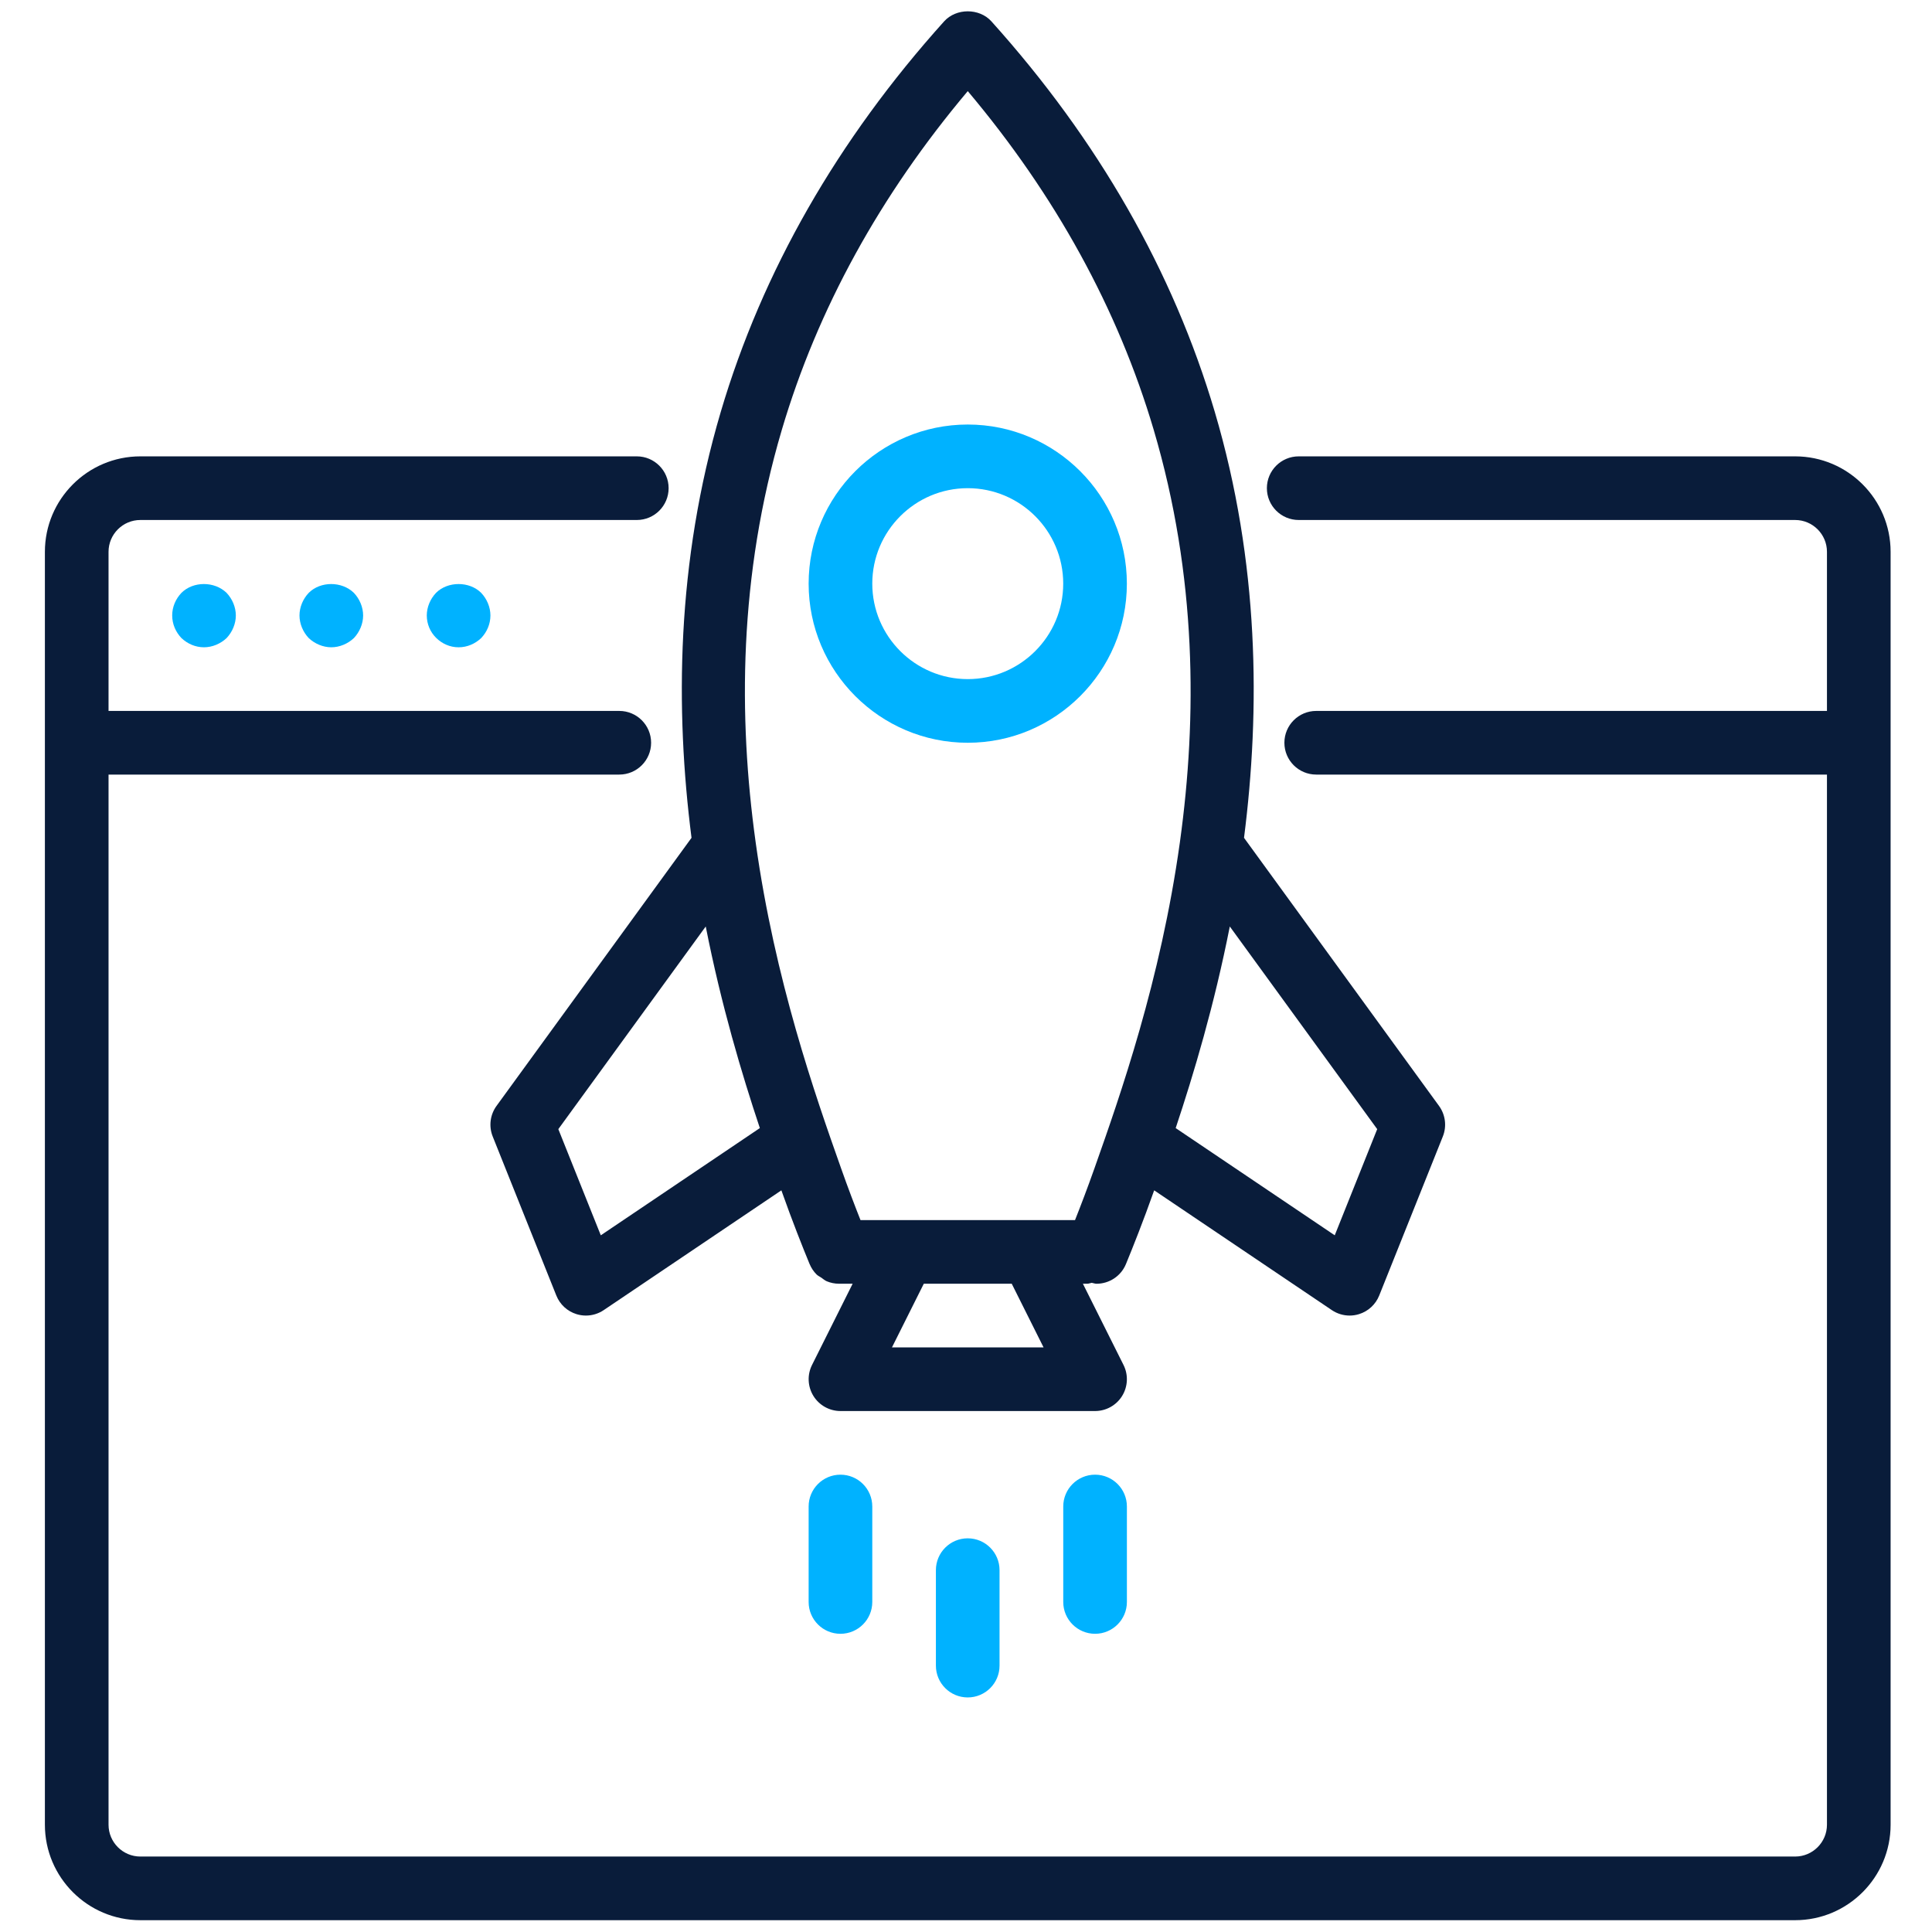
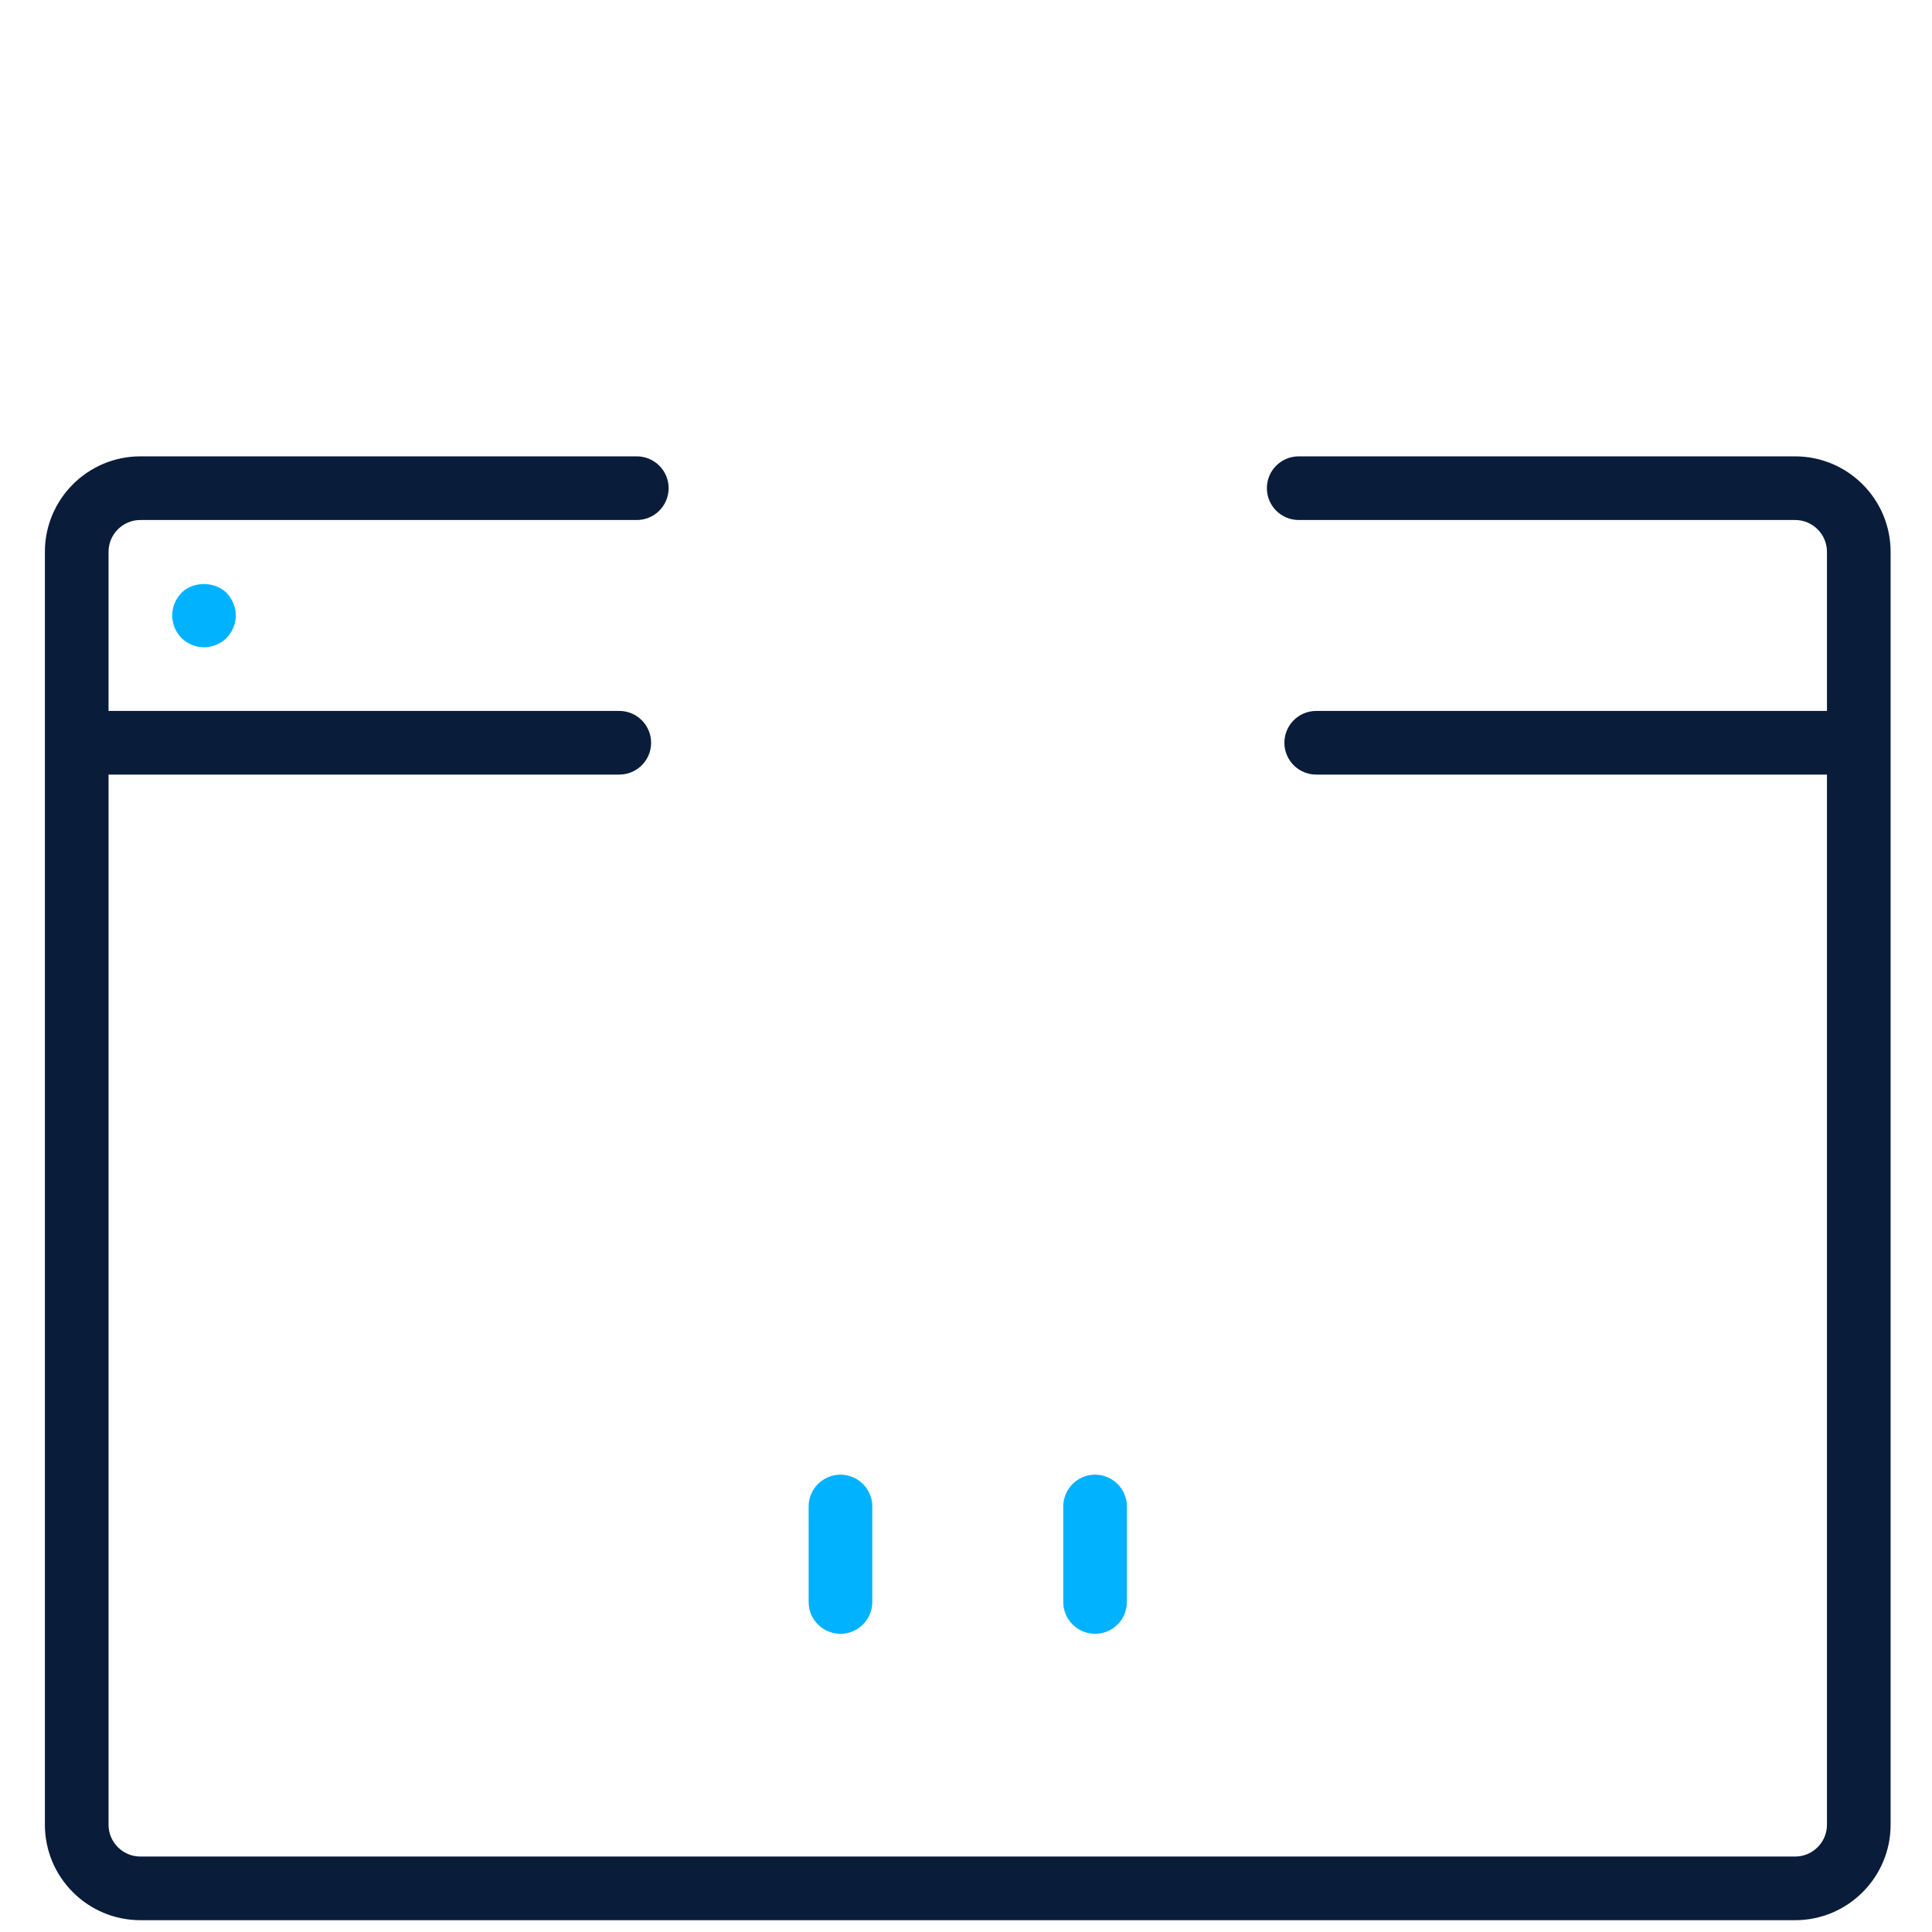
<svg xmlns="http://www.w3.org/2000/svg" width="512" height="512" viewBox="0 0 512 512" fill="none">
  <path d="M475.73 120.939H344.169C339.512 120.939 335.737 124.716 335.737 129.372C335.737 134.03 339.513 137.805 344.169 137.805H475.73C480.379 137.805 484.163 141.59 484.163 146.238V188.405H348.81C344.153 188.405 340.377 192.181 340.377 196.838C340.377 201.495 344.154 205.271 348.81 205.271H484.163V483.57C484.163 488.219 480.379 492.003 475.73 492.003H37.198C32.55 492.003 28.765 488.219 28.765 483.57V205.271H164.118C168.776 205.271 172.551 201.495 172.551 196.838C172.551 192.181 168.775 188.405 164.118 188.405H28.764V146.238C28.764 141.59 32.548 137.805 37.197 137.805H168.759C173.417 137.805 177.192 134.029 177.192 129.372C177.192 124.715 173.416 120.939 168.759 120.939H37.198C23.247 120.939 11.898 132.288 11.898 146.239V483.571C11.898 497.523 23.247 508.871 37.198 508.871H475.73C489.682 508.871 501.03 497.523 501.03 483.571V146.239C501.03 132.288 489.682 120.939 475.73 120.939Z" fill="#091C3A" />
  <path d="M48.079 157.118C46.559 158.72 45.633 160.828 45.633 163.105C45.633 165.382 46.559 167.491 48.079 169.092C49.681 170.607 51.789 171.538 54.066 171.538C56.257 171.538 58.452 170.607 60.053 169.092C61.568 167.49 62.499 165.295 62.499 163.105C62.499 160.91 61.568 158.719 60.053 157.118C56.846 153.997 51.196 153.997 48.079 157.118Z" fill="#00B2FF" />
-   <path d="M81.813 157.118C80.293 158.72 79.367 160.911 79.367 163.105C79.367 165.296 80.294 167.491 81.813 169.092C83.415 170.607 85.606 171.538 87.8 171.538C89.991 171.538 92.186 170.607 93.787 169.092C95.302 167.49 96.233 165.295 96.233 163.105C96.233 160.91 95.302 158.719 93.787 157.118C90.58 153.997 84.931 153.997 81.813 157.118Z" fill="#00B2FF" />
-   <path d="M115.548 157.118C114.028 158.72 113.102 160.911 113.102 163.105C113.102 165.382 114.028 167.491 115.548 169.006C117.15 170.608 119.258 171.539 121.535 171.539C123.812 171.539 125.921 170.608 127.522 169.093C129.037 167.491 129.968 165.383 129.968 163.106C129.968 160.911 129.037 158.72 127.522 157.119C124.401 153.997 118.665 153.997 115.548 157.118Z" fill="#00B2FF" />
-   <path d="M131.583 293.076C129.878 295.424 129.495 298.479 130.57 301.172L147.437 343.339C148.384 345.703 150.353 347.515 152.791 348.264C153.602 348.515 154.438 348.638 155.269 348.638C156.929 348.638 158.576 348.148 159.984 347.198L207.072 315.452C210.026 323.789 212.728 330.563 214.55 334.984C214.555 334.996 214.566 335.004 214.571 335.016C215 336.045 215.622 336.971 216.4 337.746C216.764 338.107 217.235 338.304 217.654 338.591C218.132 338.92 218.555 339.322 219.096 339.549C220.109 339.973 221.203 340.195 222.318 340.2C222.329 340.2 222.338 340.206 222.35 340.206H225.957L215.193 361.733C213.887 364.348 214.027 367.452 215.563 369.94C217.099 372.423 219.813 373.938 222.736 373.938H290.203C293.126 373.938 295.84 372.423 297.376 369.94C298.912 367.452 299.052 364.348 297.746 361.733L286.982 340.206H288.094C288.529 340.206 288.903 340.022 289.32 339.957C289.744 340.023 290.163 340.209 290.585 340.209C293.9 340.209 297.046 338.241 298.389 334.983C300.21 330.562 302.914 323.787 305.868 315.452L352.954 347.197C354.362 348.147 356.009 348.638 357.669 348.638C358.501 348.638 359.336 348.514 360.147 348.263C362.585 347.514 364.553 345.701 365.501 343.338L382.368 301.171C383.443 298.478 383.06 295.423 381.355 293.076L329.678 222.032C334.012 188.058 333.742 149.103 321.918 109.116C310.902 71.891 290.993 37.084 262.74 5.668C259.536 2.111 253.4 2.111 250.196 5.668C221.936 37.096 202.026 71.904 191.019 109.116C179.195 149.103 178.925 188.059 183.259 222.032L131.583 293.076ZM236.381 357.071L244.814 340.205H268.121L276.554 357.071H236.381ZM325.909 245.526L364.973 299.232L353.72 327.37L311.569 298.955C316.345 284.618 321.793 266.424 325.909 245.526ZM207.194 113.902C216.653 81.918 233.211 51.764 256.468 24.149C279.717 51.755 296.275 81.91 305.742 113.902C317.231 152.751 317.231 190.225 312.723 222.905C312.695 223.059 312.68 223.206 312.661 223.361C307.578 259.802 296.898 290.23 290.053 309.585C288.16 314.94 286.399 319.539 284.893 323.339H228.043C226.537 319.539 224.775 314.939 222.883 309.581C216.038 290.228 205.358 259.802 200.276 223.361C200.256 223.206 200.242 223.06 200.214 222.906C195.705 190.225 195.705 152.751 207.194 113.902ZM201.368 298.954L159.217 327.37L147.963 299.232L187.027 245.526C191.144 266.423 196.593 284.618 201.368 298.954Z" fill="#091C3A" />
-   <path d="M248.023 416.105V441.405C248.023 446.063 251.8 449.838 256.456 449.838C261.114 449.838 264.889 446.062 264.889 441.405V416.105C264.889 411.447 261.113 407.672 256.456 407.672C251.8 407.672 248.023 411.448 248.023 416.105Z" fill="#00B2FF" />
  <path d="M214.297 399.239V424.539C214.297 429.196 218.073 432.972 222.73 432.972C227.387 432.972 231.163 429.195 231.163 424.539V399.239C231.163 394.581 227.387 390.806 222.73 390.806C218.073 390.806 214.297 394.581 214.297 399.239Z" fill="#00B2FF" />
  <path d="M290.206 390.805C285.549 390.805 281.773 394.581 281.773 399.238V424.538C281.773 429.195 285.55 432.971 290.206 432.971C294.863 432.971 298.639 429.194 298.639 424.538V399.238C298.639 394.581 294.863 390.805 290.206 390.805Z" fill="#00B2FF" />
-   <path d="M256.464 196.839C279.713 196.839 298.631 177.921 298.631 154.672C298.631 131.422 279.713 112.505 256.464 112.505C233.214 112.505 214.297 131.422 214.297 154.672C214.298 177.921 233.214 196.839 256.464 196.839ZM256.464 129.372C270.415 129.372 281.764 140.72 281.764 154.672C281.764 168.623 270.415 179.972 256.464 179.972C242.512 179.972 231.164 168.623 231.164 154.672C231.164 140.72 242.513 129.372 256.464 129.372Z" fill="#00B2FF" />
</svg>